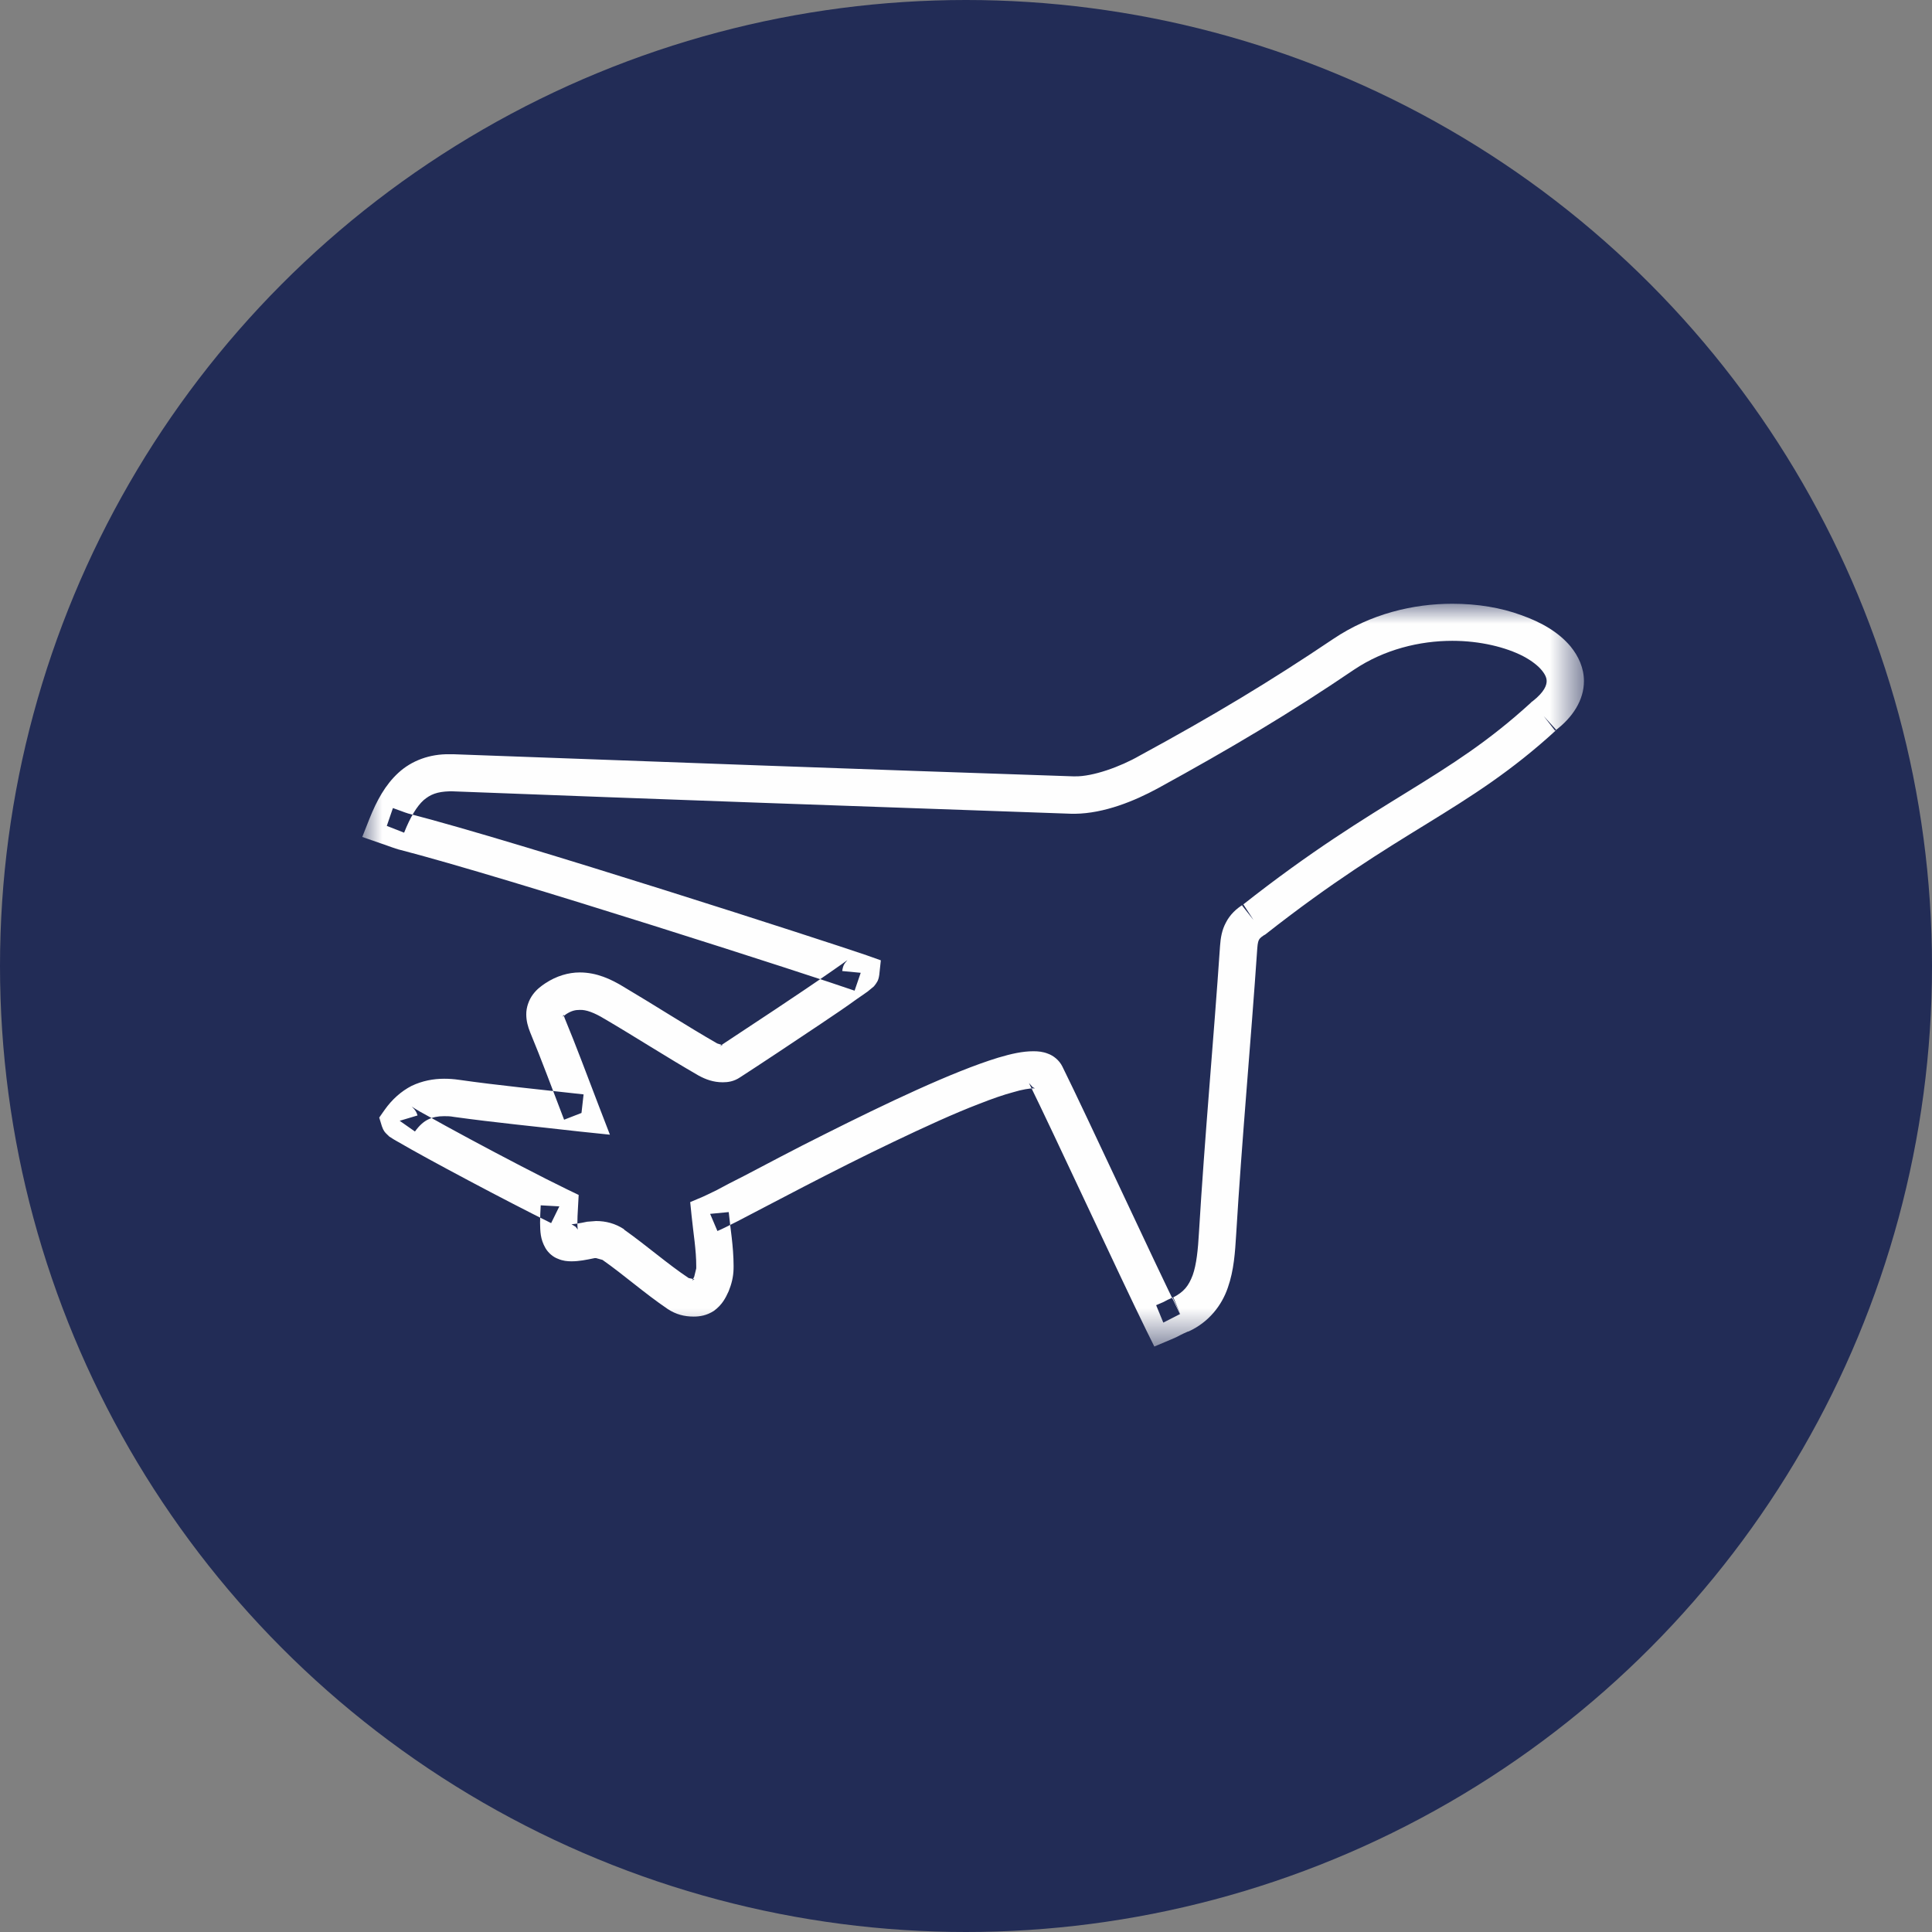
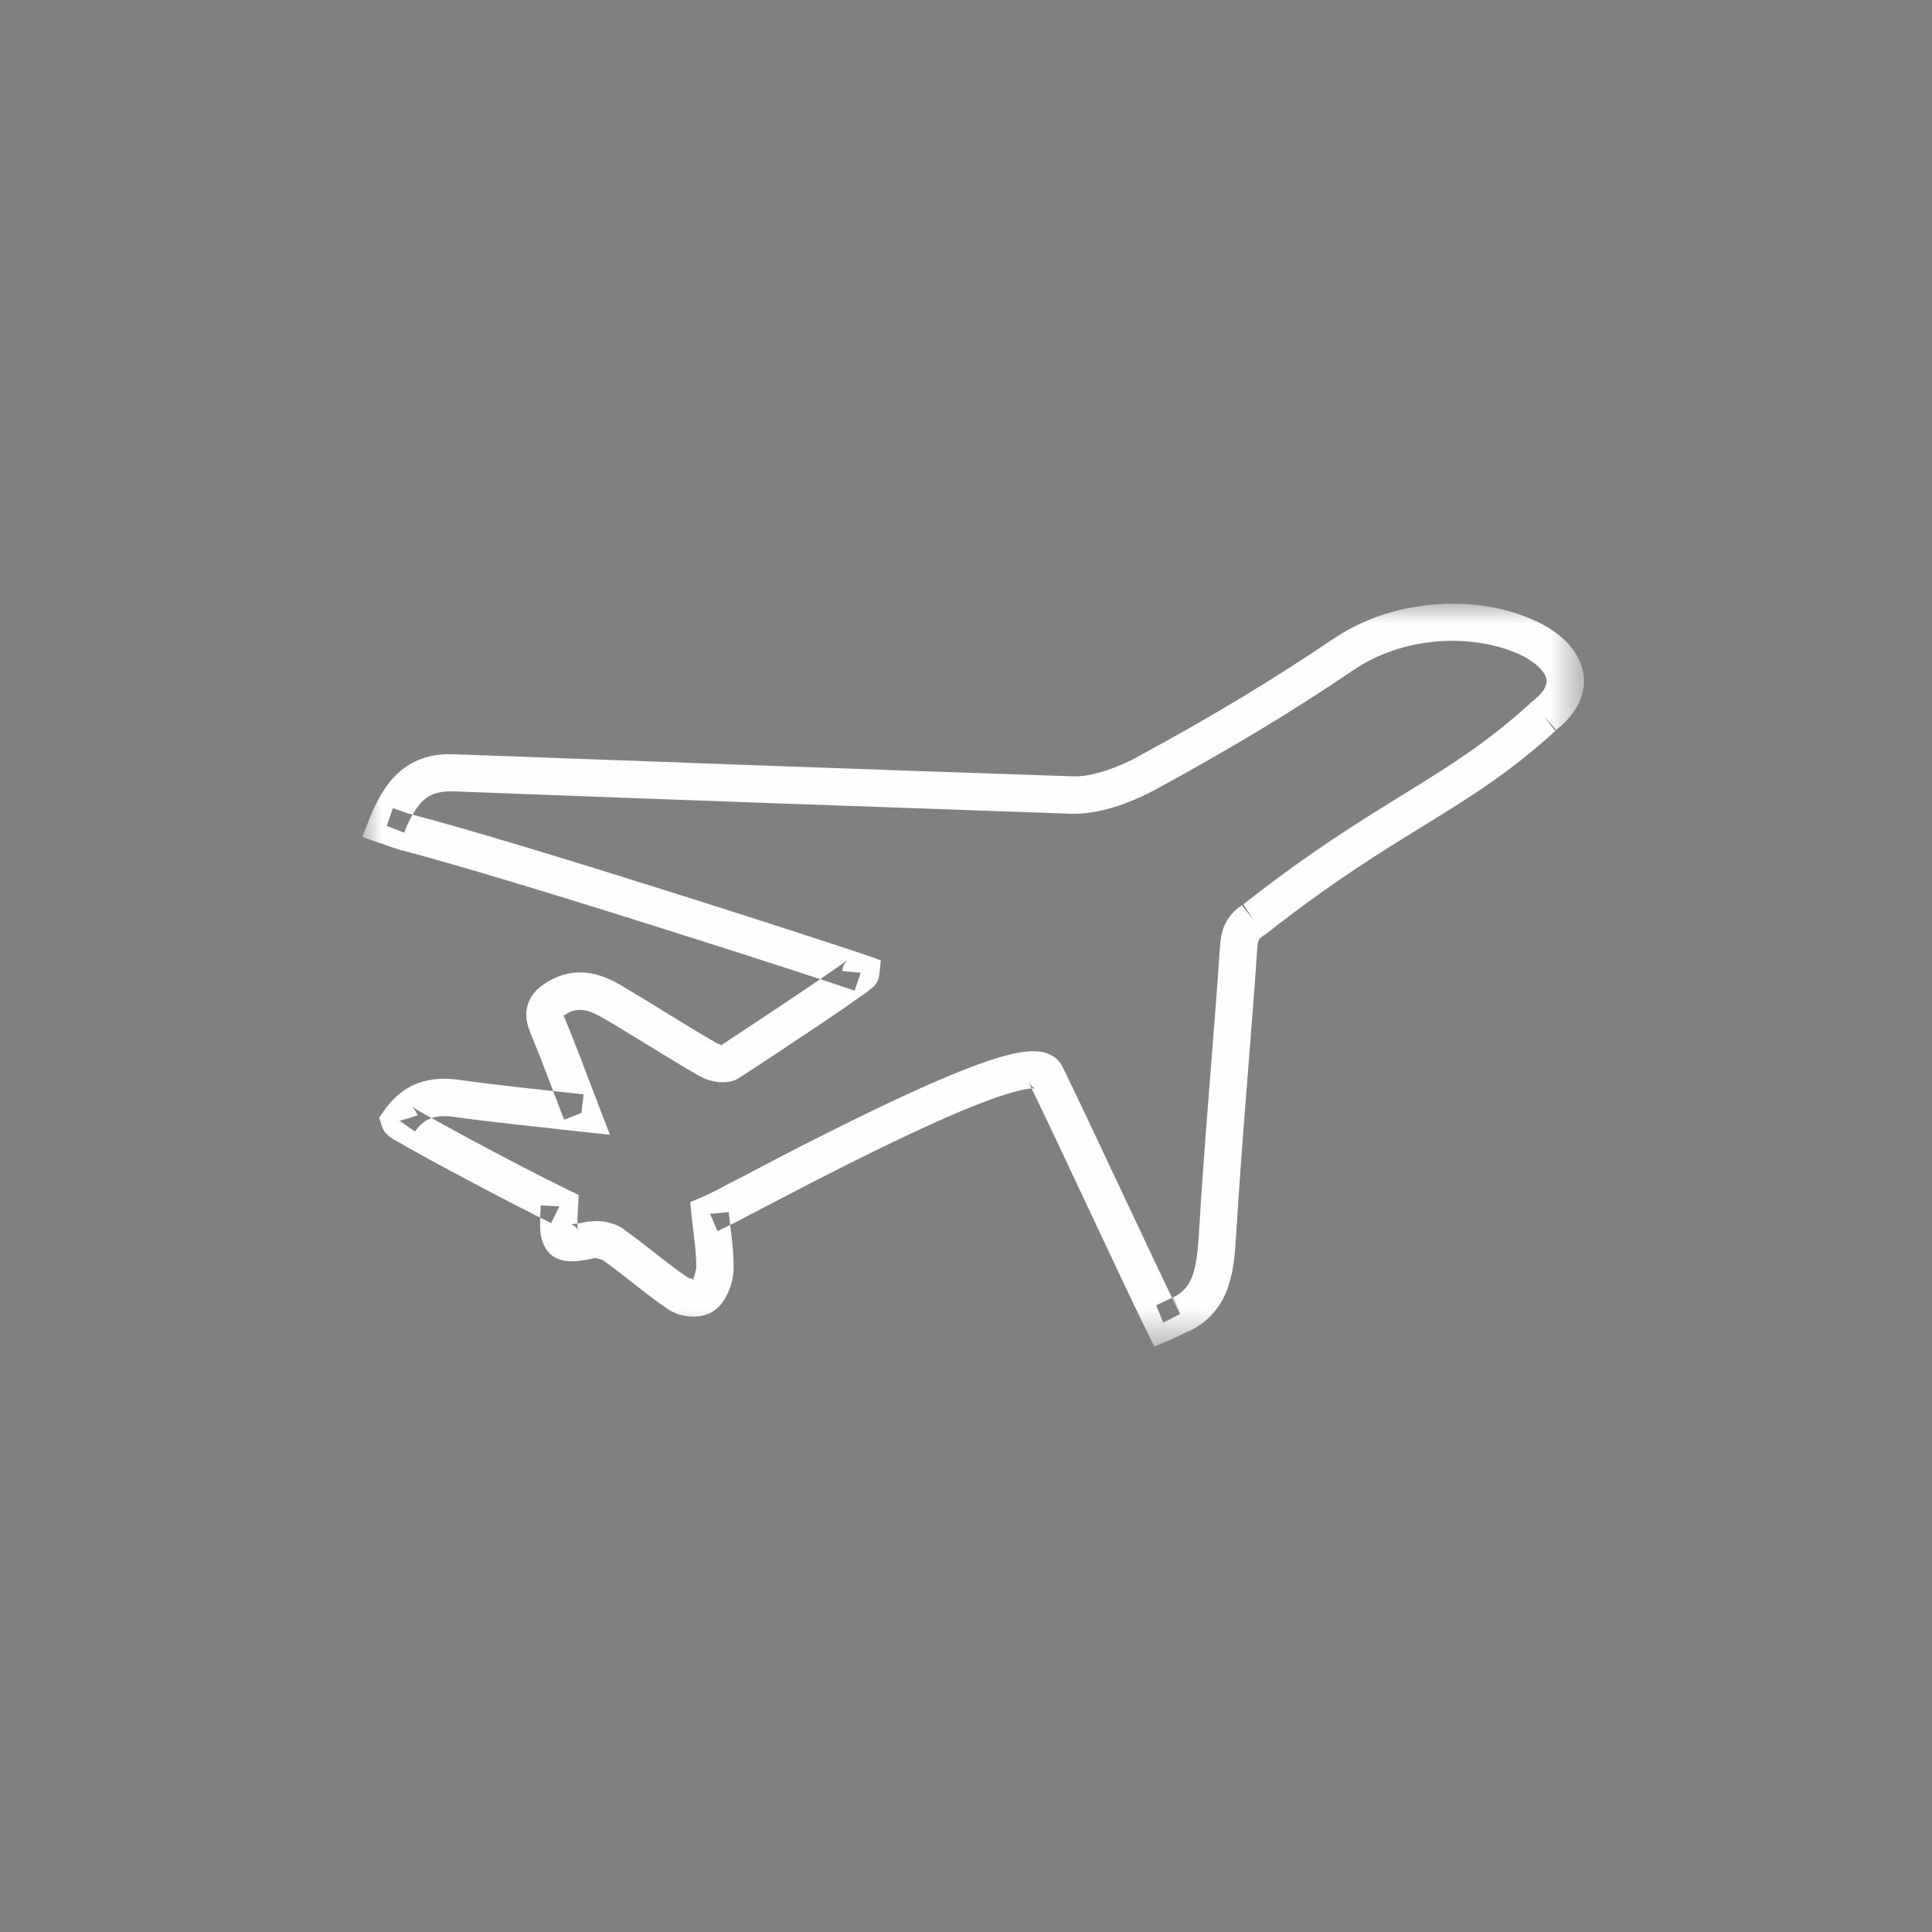
<svg xmlns="http://www.w3.org/2000/svg" xmlns:xlink="http://www.w3.org/1999/xlink" width="48px" height="48px" viewBox="0 0 48 48" version="1.1">
  <rect x="0" y="0" width="48" height="48" fill="#808080" stroke="none" />
  <title>3</title>
  <desc>Created with Sketch.</desc>
  <defs>
    <polygon id="path-1" points="0 -0 30.353 -0 30.353 18.454 0 18.454" />
  </defs>
  <g id="Page-1" stroke="none" stroke-width="1" fill="none" fill-rule="evenodd">
    <g id="3">
      <g id="1">
-         <circle id="Oval" fill="#222C56" cx="24" cy="24" r="24" />
        <g id="Group-3" transform="translate(9, 15)">
          <mask id="mask-2" fill="white">
            <use xlink:href="#path-1" />
          </mask>
          <g id="Clip-2" />
          <path d="M20.33,17.657 L20.15,17.231 C20.044,17.276 19.97,17.311 19.911,17.346 C19.851,17.373 19.808,17.39 19.724,17.427 L19.902,17.86 L20.317,17.648 C19.658,16.319 18.01,12.74 17.395,11.499 C17.318,11.34 17.168,11.225 17.04,11.18 C16.909,11.127 16.789,11.118 16.673,11.118 C16.405,11.118 16.127,11.18 15.798,11.278 C14.668,11.623 12.983,12.429 11.483,13.182 C10.735,13.554 10.038,13.927 9.496,14.21 C9.226,14.344 8.992,14.468 8.813,14.565 C8.635,14.653 8.501,14.716 8.462,14.733 L8.148,14.866 L8.182,15.202 C8.226,15.636 8.299,16.062 8.298,16.452 L8.298,16.513 L8.248,16.718 L8.204,16.806 L8.194,16.815 L8.272,16.894 L8.212,16.806 L8.194,16.815 L8.272,16.894 L8.212,16.806 L8.285,16.912 L8.254,16.779 L8.212,16.806 L8.285,16.912 L8.254,16.779 L8.232,16.779 L8.111,16.753 L8.11,16.753 C7.591,16.408 7.079,15.956 6.504,15.548 L6.503,15.539 C6.286,15.397 6.052,15.336 5.809,15.336 L5.59,15.353 L5.589,15.353 C5.386,15.397 5.243,15.415 5.198,15.415 L5.186,15.415 L5.182,15.486 L5.199,15.415 L5.186,15.415 L5.182,15.486 L5.199,15.415 L5.139,15.645 L5.298,15.477 L5.199,15.415 L5.139,15.645 L5.298,15.477 L5.14,15.645 L5.35,15.539 L5.298,15.477 L5.14,15.645 L5.35,15.539 L5.263,15.584 L5.357,15.556 L5.35,15.539 L5.263,15.584 L5.357,15.556 C5.355,15.556 5.344,15.486 5.345,15.38 C5.345,15.282 5.35,15.158 5.36,14.999 L5.377,14.688 L5.101,14.555 C4.464,14.246 3.48,13.732 2.656,13.289 C2.246,13.068 1.873,12.864 1.606,12.713 C1.474,12.642 1.365,12.58 1.297,12.536 L1.23,12.491 L1.229,12.491 L1.048,12.731 L1.256,12.518 L1.229,12.491 L1.048,12.731 L1.256,12.518 L0.965,12.819 L1.296,12.562 L1.256,12.518 L0.965,12.819 L1.296,12.562 L0.94,12.846 L1.374,12.713 C1.344,12.615 1.313,12.589 1.296,12.562 L0.94,12.846 L1.374,12.713 L0.93,12.846 L1.309,13.112 C1.425,12.952 1.531,12.864 1.64,12.811 C1.749,12.758 1.872,12.731 2.033,12.731 C2.104,12.731 2.184,12.731 2.269,12.748 L2.268,12.748 C3.293,12.89 4.311,12.988 5.395,13.112 L6.153,13.191 L5.88,12.483 C5.577,11.694 5.319,10.994 5.029,10.295 L5.021,10.277 L5.029,10.295 L5.005,10.223 L5.002,10.206 L4.907,10.206 L4.983,10.259 L5.002,10.206 L4.907,10.206 L4.983,10.259 L4.999,10.25 L5.065,10.197 C5.201,10.109 5.297,10.091 5.403,10.091 C5.559,10.082 5.768,10.161 6.016,10.312 L6.017,10.312 C6.787,10.764 7.555,11.26 8.355,11.721 C8.532,11.818 8.723,11.889 8.956,11.889 C9.082,11.889 9.232,11.871 9.388,11.765 C9.896,11.437 10.708,10.897 11.395,10.436 C11.74,10.206 12.052,9.993 12.282,9.825 C12.397,9.745 12.492,9.683 12.562,9.63 L12.659,9.55 L12.712,9.506 L12.76,9.444 C12.778,9.408 12.821,9.382 12.845,9.222 L12.884,8.859 L12.535,8.735 C11.538,8.39 3.924,5.927 1.133,5.209 L1.135,5.209 C1.042,5.182 0.918,5.129 0.762,5.076 L0.61,5.519 L1.04,5.688 C1.194,5.298 1.357,5.032 1.523,4.881 C1.69,4.74 1.854,4.669 2.17,4.66 L2.234,4.66 C7.547,4.864 12.32,5.032 17.631,5.218 L17.706,5.218 C18.438,5.209 19.188,4.899 19.76,4.589 C21.586,3.588 23.048,2.719 24.639,1.639 C25.391,1.134 26.272,0.921 27.083,0.921 C27.776,0.921 28.414,1.081 28.843,1.303 C29.057,1.417 29.215,1.542 29.308,1.657 C29.401,1.772 29.426,1.851 29.426,1.923 C29.426,2.02 29.377,2.188 29.07,2.428 L29.054,2.436 L29.039,2.454 C27.983,3.42 27.068,3.995 25.962,4.678 C24.858,5.36 23.575,6.139 21.857,7.495 L22.144,7.858 L21.891,7.469 C21.717,7.574 21.557,7.725 21.458,7.92 C21.357,8.106 21.326,8.301 21.312,8.496 C21.152,10.844 20.93,13.245 20.788,15.619 C20.764,16.044 20.727,16.416 20.632,16.682 C20.53,16.948 20.416,17.098 20.136,17.24 L20.33,17.657 L20.15,17.231 L20.33,17.657 L20.525,18.082 C21.036,17.851 21.357,17.427 21.505,16.992 C21.658,16.558 21.685,16.106 21.712,15.673 C21.853,13.324 22.075,10.924 22.237,8.558 C22.246,8.425 22.266,8.372 22.277,8.354 C22.29,8.328 22.304,8.301 22.397,8.239 L22.413,8.23 L22.431,8.221 C24.109,6.901 25.341,6.148 26.449,5.466 C27.556,4.784 28.547,4.164 29.667,3.136 L29.353,2.791 L29.636,3.154 C30.075,2.826 30.352,2.392 30.353,1.923 C30.353,1.595 30.217,1.303 30.022,1.063 C29.726,0.709 29.3,0.461 28.795,0.283 C28.291,0.097 27.705,-0 27.083,-0 C26.115,-0 25.053,0.248 24.12,0.877 C22.555,1.931 21.125,2.791 19.314,3.774 C18.837,4.049 18.148,4.297 17.706,4.288 L17.663,4.288 C12.353,4.111 7.581,3.933 2.269,3.739 L2.17,3.739 C1.676,3.73 1.226,3.898 0.899,4.199 C0.571,4.5 0.36,4.89 0.179,5.342 L-0,5.794 L0.458,5.953 C0.577,5.989 0.72,6.051 0.899,6.104 L0.901,6.104 C3.62,6.804 11.276,9.276 12.232,9.613 L12.384,9.169 L11.924,9.125 L12.375,9.169 L12.005,8.912 C11.988,8.939 11.948,8.966 11.924,9.125 L12.375,9.169 L12.005,8.912 L12.308,9.125 L12.056,8.85 L12.005,8.912 L12.308,9.125 L12.056,8.85 L12.103,8.904 L12.058,8.85 L12.056,8.85 L12.103,8.904 L12.058,8.85 C12.035,8.868 11.851,9.001 11.619,9.16 C10.907,9.657 9.59,10.525 8.878,10.994 L8.993,11.172 L8.944,10.968 L8.878,10.994 L8.993,11.172 L8.944,10.968 L8.956,11.012 L8.956,10.968 L8.944,10.968 L8.956,11.012 L8.956,10.968 L8.818,10.924 C8.046,10.48 7.281,9.984 6.489,9.515 L6.49,9.515 C6.183,9.329 5.828,9.16 5.403,9.16 C5.121,9.16 4.822,9.249 4.554,9.426 L4.553,9.426 C4.447,9.497 4.336,9.577 4.238,9.71 C4.14,9.843 4.072,10.029 4.075,10.206 C4.076,10.365 4.115,10.507 4.172,10.649 C4.452,11.322 4.708,12.022 5.015,12.819 L5.447,12.651 L5.499,12.19 C4.405,12.066 3.394,11.969 2.398,11.827 L2.397,11.827 C2.276,11.809 2.155,11.801 2.033,11.801 C1.765,11.801 1.487,11.854 1.227,11.978 C0.969,12.111 0.739,12.314 0.552,12.58 L0.421,12.766 L0.487,12.979 C0.53,13.103 0.566,13.129 0.588,13.156 L0.67,13.236 C0.739,13.28 0.803,13.324 0.905,13.378 C1.582,13.776 3.597,14.848 4.693,15.388 L4.897,14.972 L4.434,14.946 C4.425,15.105 4.418,15.247 4.418,15.38 C4.423,15.593 4.42,15.778 4.552,16.009 C4.619,16.124 4.738,16.23 4.862,16.274 C4.985,16.328 5.098,16.337 5.198,16.337 C5.388,16.337 5.559,16.302 5.776,16.257 L5.775,16.257 L5.809,16.257 L5.969,16.302 L5.969,16.302 C6.489,16.665 7.004,17.125 7.59,17.523 C7.793,17.657 8.004,17.71 8.232,17.71 C8.388,17.71 8.56,17.683 8.737,17.568 C8.941,17.418 9.027,17.249 9.103,17.081 C9.175,16.903 9.22,16.726 9.225,16.531 L9.226,16.452 C9.225,15.956 9.141,15.495 9.105,15.114 L8.643,15.158 L8.824,15.584 C8.934,15.539 9.089,15.46 9.319,15.344 C10.109,14.936 11.675,14.095 13.198,13.369 C13.959,13.006 14.709,12.66 15.338,12.421 C15.652,12.297 15.935,12.199 16.168,12.137 C16.4,12.066 16.587,12.04 16.673,12.04 L16.712,12.04 L16.715,12.04 L16.751,11.88 L16.66,12.013 L16.715,12.04 L16.751,11.88 L16.66,12.013 L16.818,11.783 L16.564,11.907 L16.66,12.013 L16.818,11.783 L16.564,11.907 C17.167,13.129 18.816,16.7 19.486,18.064 L19.679,18.454 L20.08,18.285 C20.187,18.241 20.263,18.206 20.323,18.171 C20.383,18.144 20.427,18.117 20.51,18.082 L20.517,18.082 L20.525,18.082 L20.33,17.657 Z" id="Fill-1" fill="#FEFEFE" mask="url(#mask-2)" />
        </g>
      </g>
    </g>
  </g>
</svg>